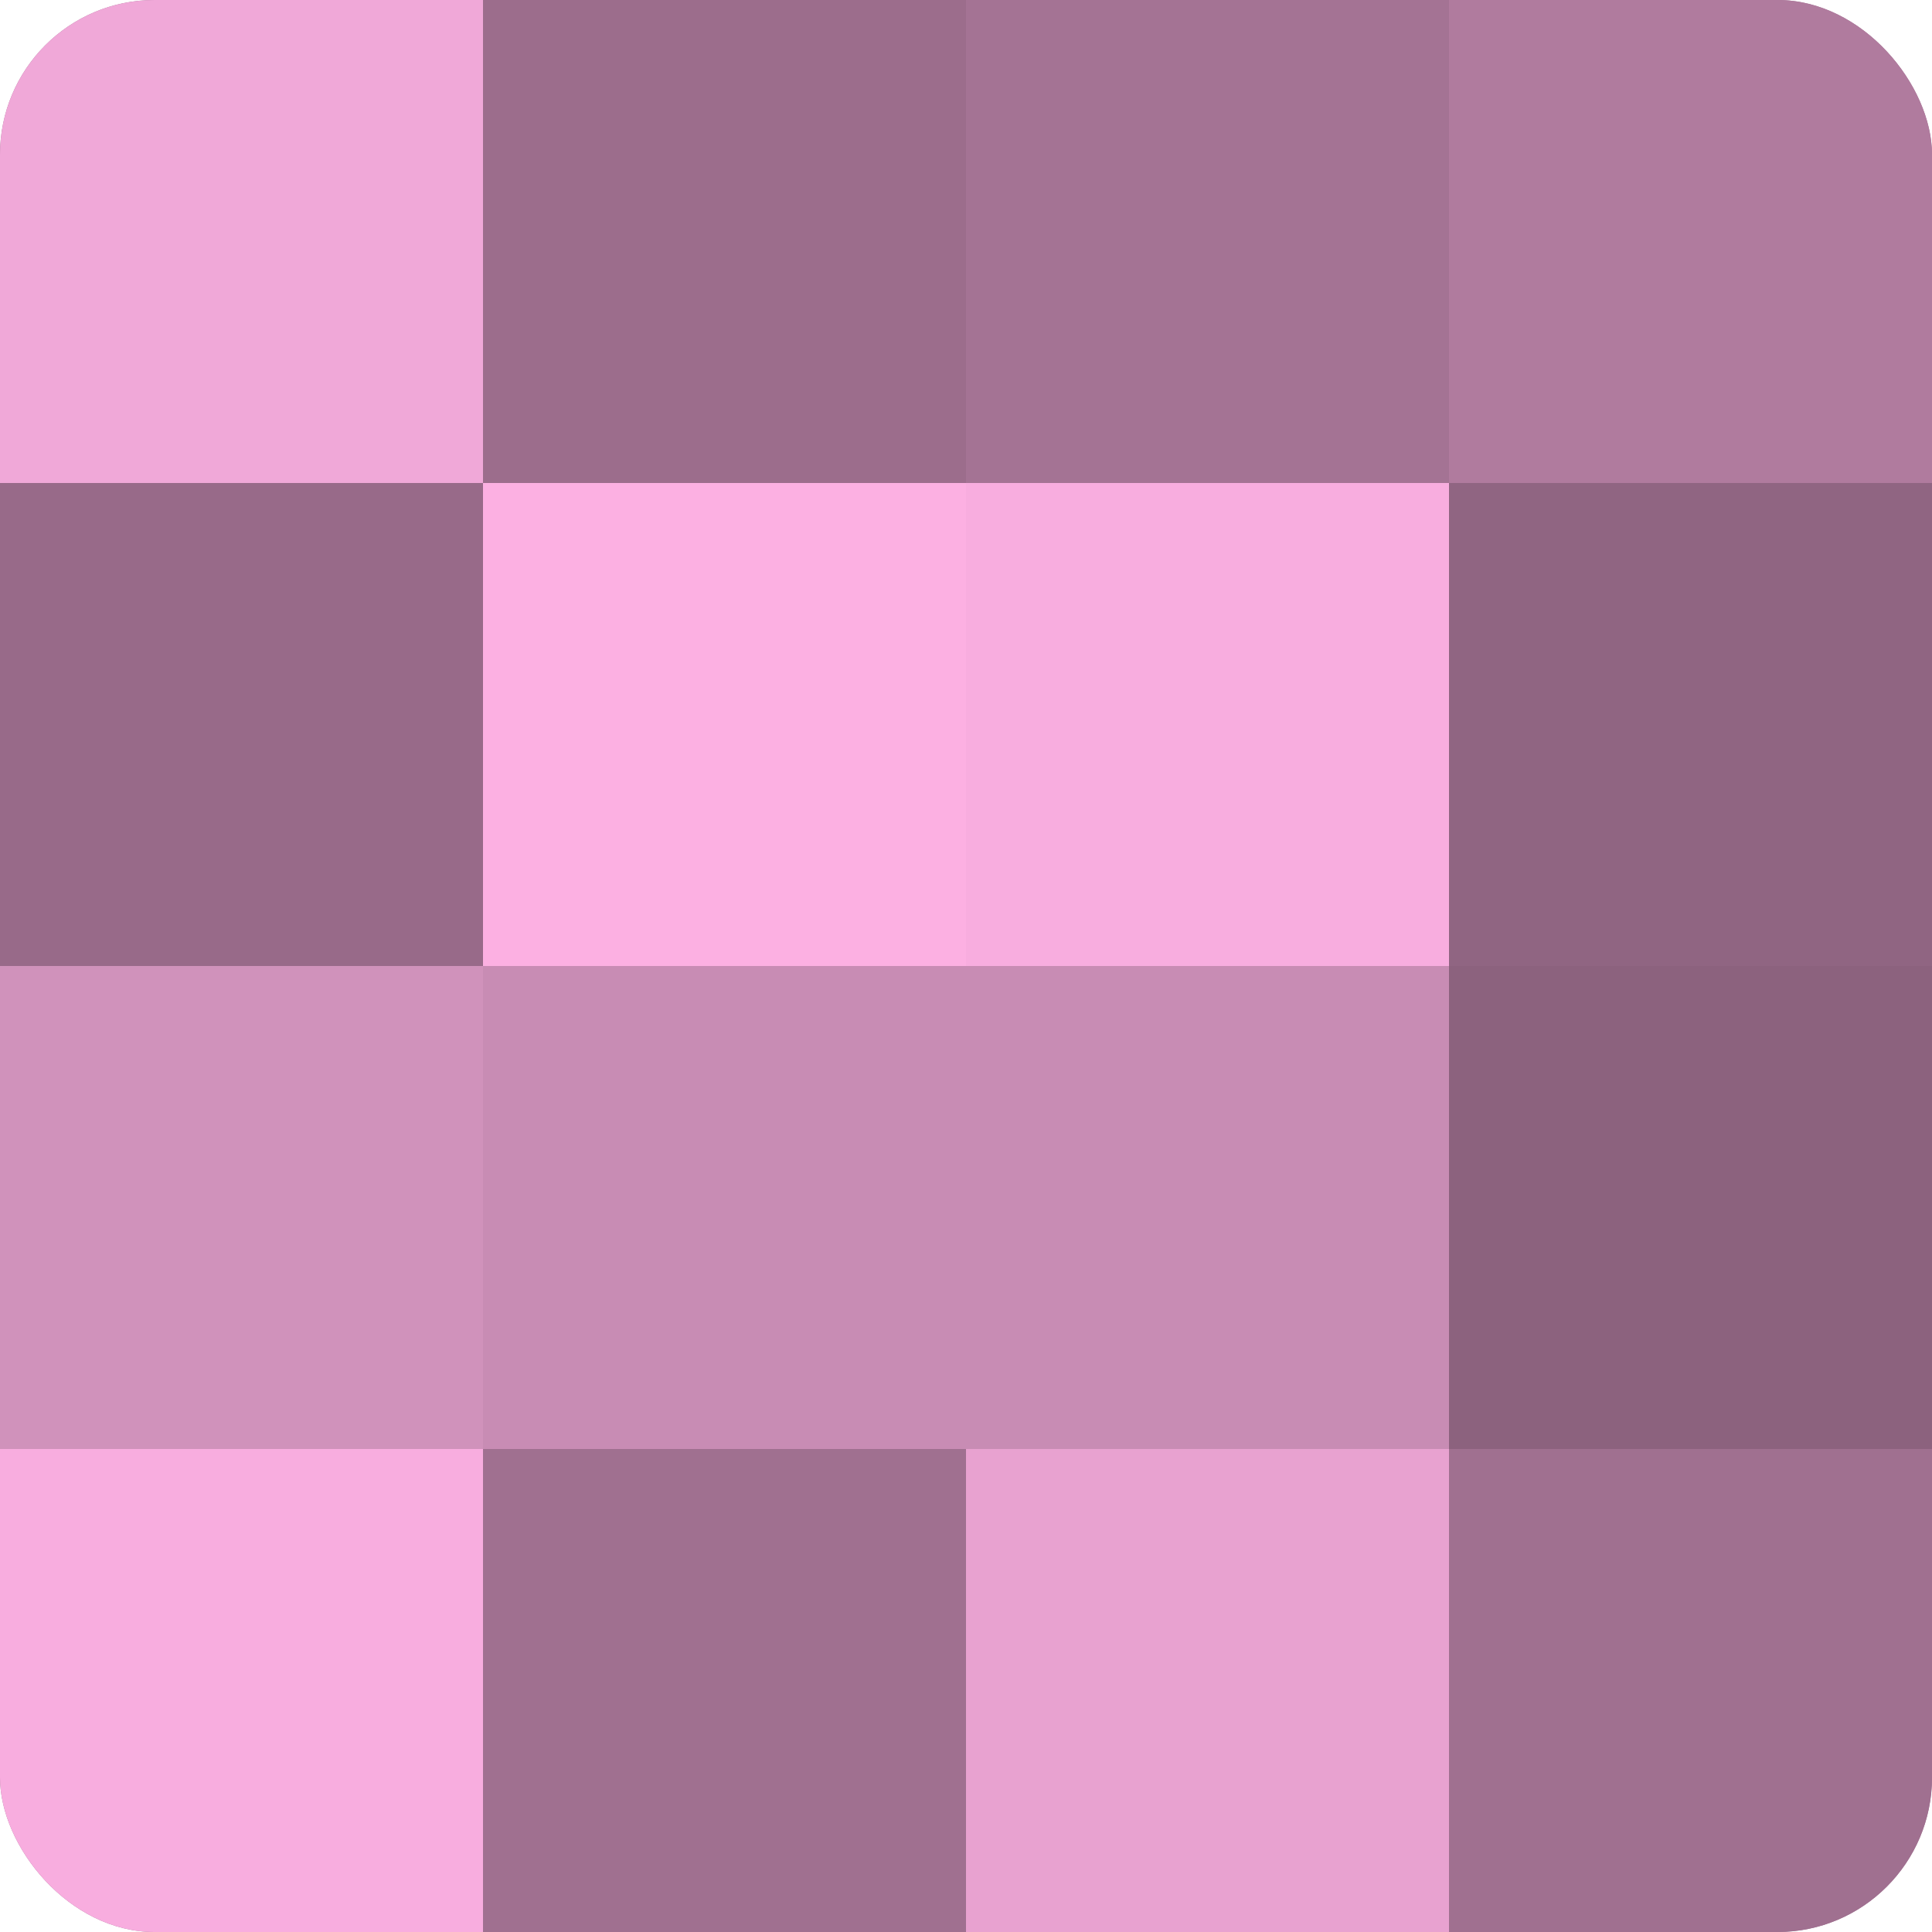
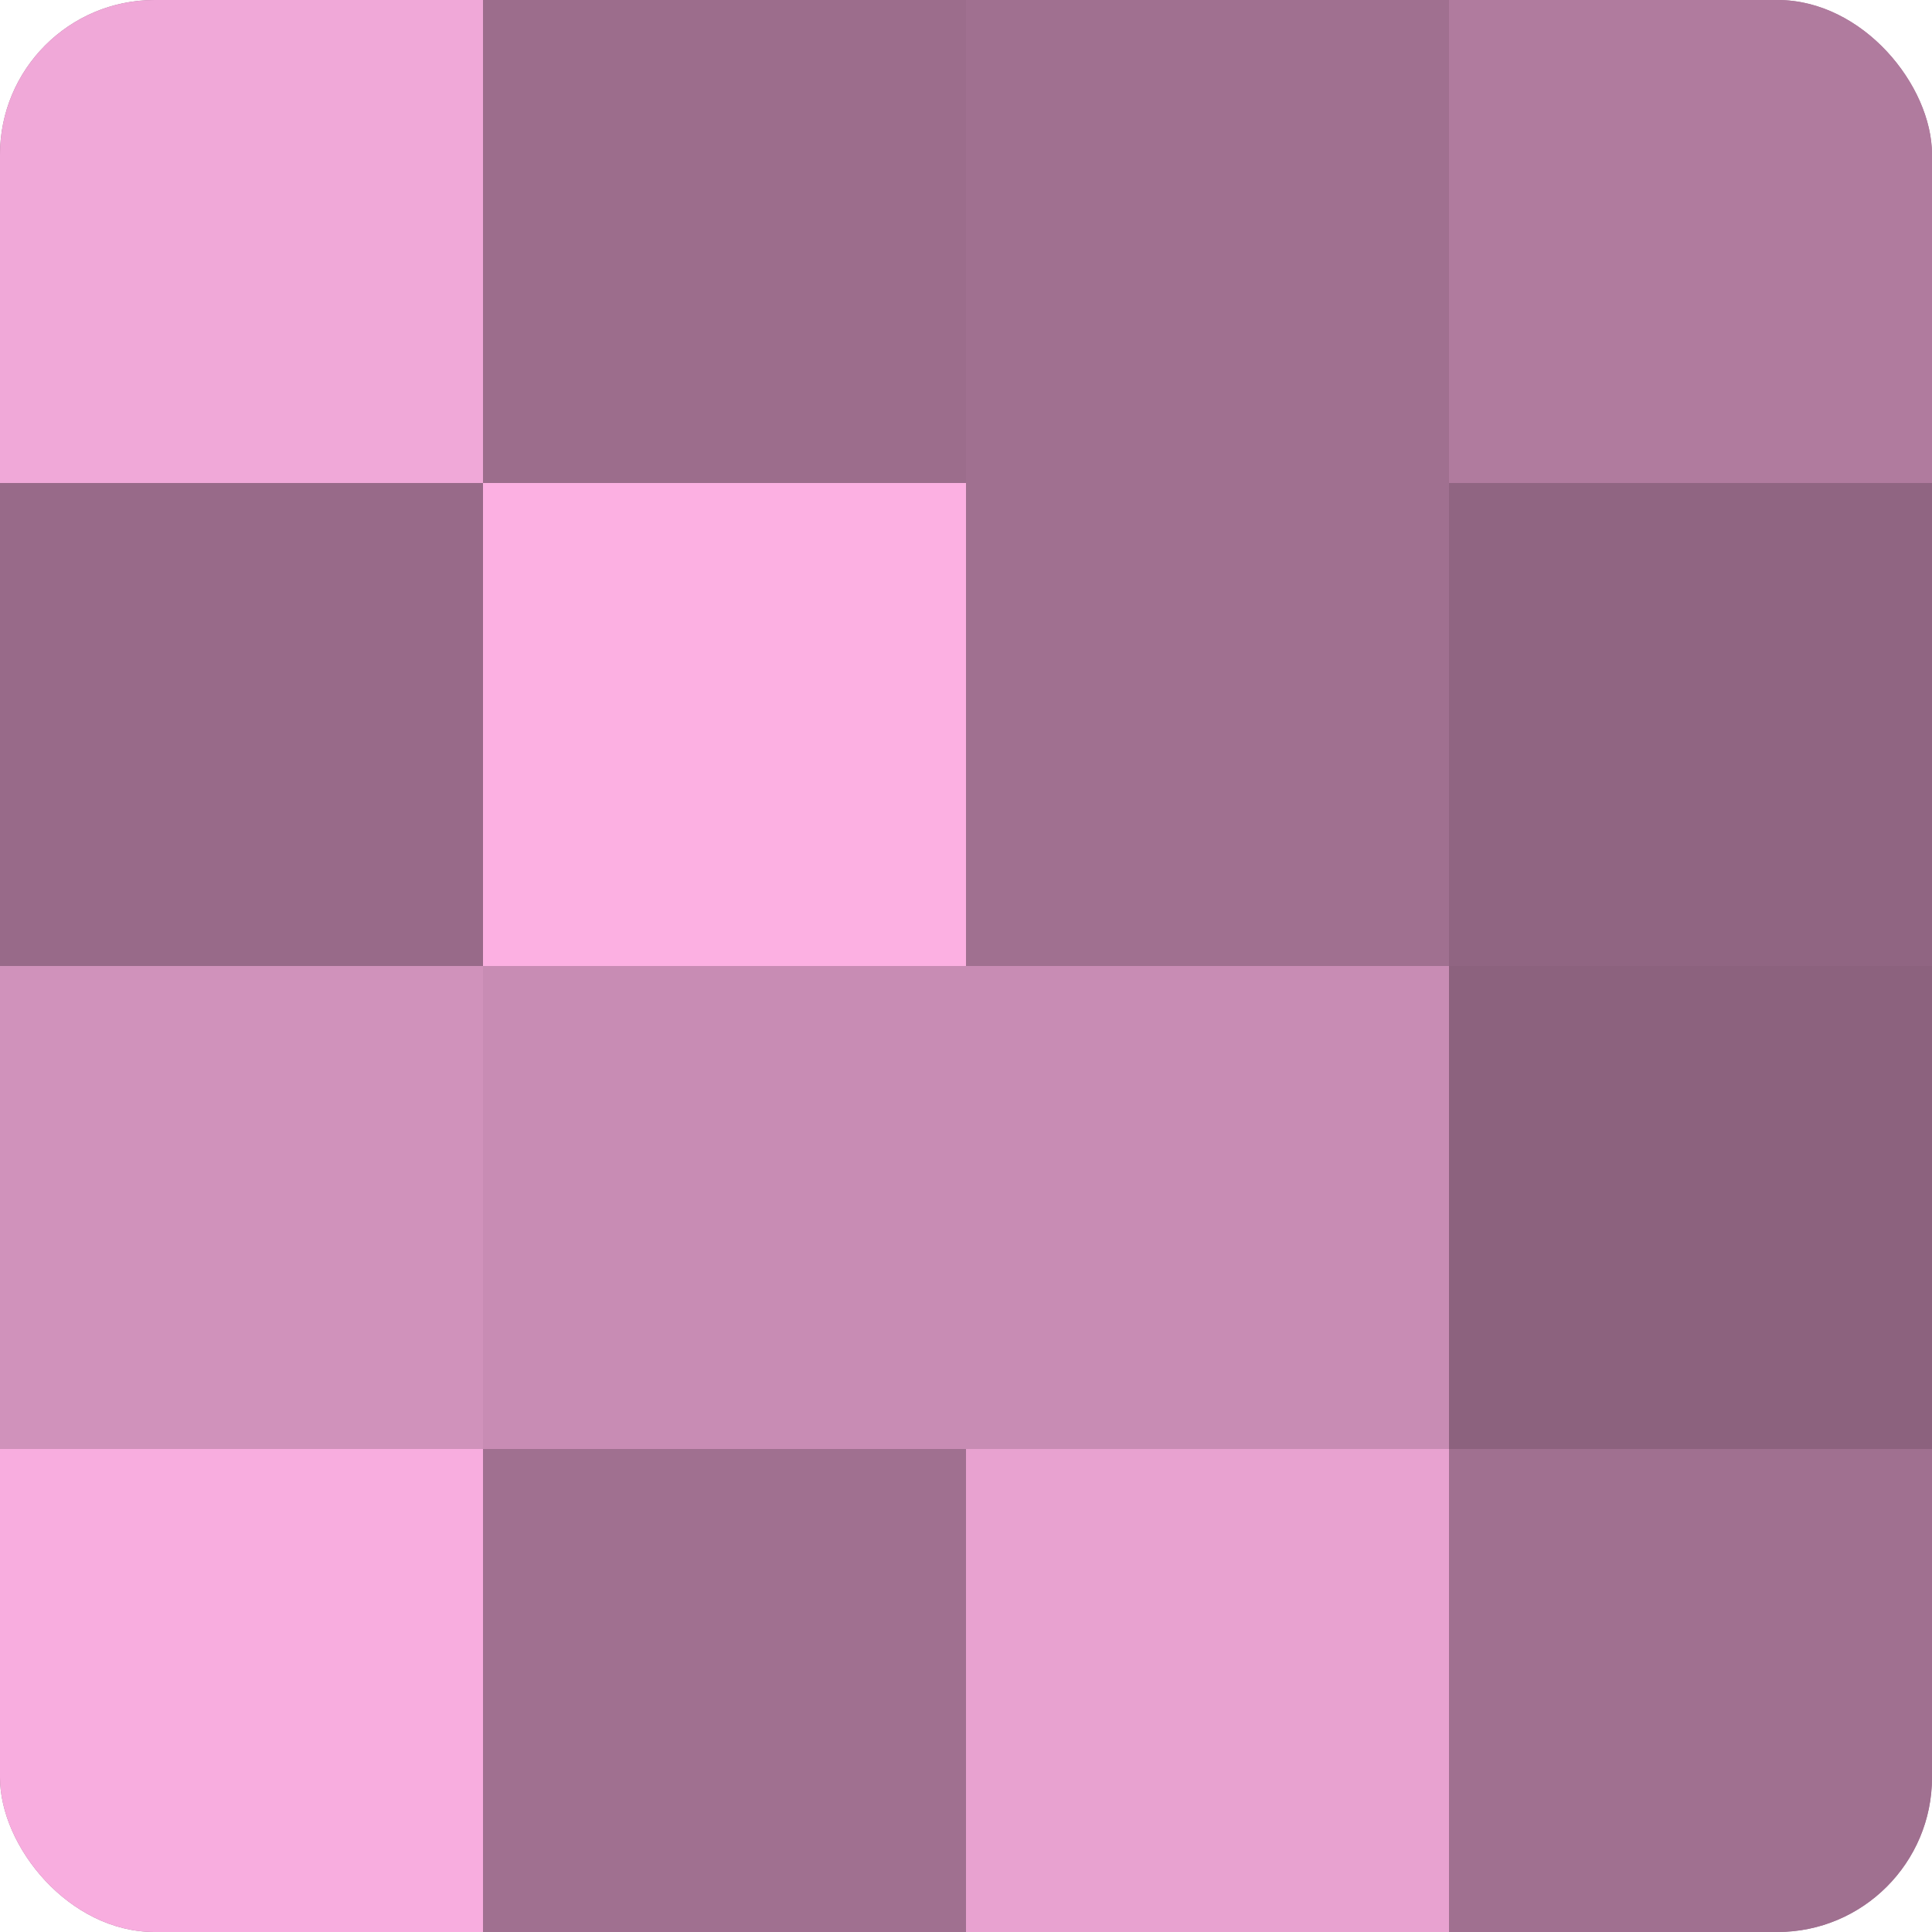
<svg xmlns="http://www.w3.org/2000/svg" width="60" height="60" viewBox="0 0 100 100" preserveAspectRatio="xMidYMid meet">
  <defs>
    <clipPath id="c" width="100" height="100">
      <rect width="100" height="100" rx="8" ry="8" />
    </clipPath>
  </defs>
  <g clip-path="url(#c)">
    <rect width="100" height="100" fill="#a07090" />
    <rect width="25" height="25" fill="#f0a8d8" />
    <rect y="25" width="25" height="25" fill="#986a89" />
    <rect y="50" width="25" height="25" fill="#d092bb" />
    <rect y="75" width="25" height="25" fill="#f8addf" />
    <rect x="25" width="25" height="25" fill="#9c6d8c" />
    <rect x="25" y="25" width="25" height="25" fill="#fcb0e2" />
    <rect x="25" y="50" width="25" height="25" fill="#c88cb4" />
    <rect x="25" y="75" width="25" height="25" fill="#a07090" />
-     <rect x="50" width="25" height="25" fill="#a47394" />
-     <rect x="50" y="25" width="25" height="25" fill="#f8addf" />
    <rect x="50" y="50" width="25" height="25" fill="#c88cb4" />
    <rect x="50" y="75" width="25" height="25" fill="#e8a2d0" />
    <rect x="75" width="25" height="25" fill="#b07b9e" />
    <rect x="75" y="25" width="25" height="25" fill="#906582" />
    <rect x="75" y="50" width="25" height="25" fill="#8c627e" />
    <rect x="75" y="75" width="25" height="25" fill="#a07090" />
  </g>
</svg>